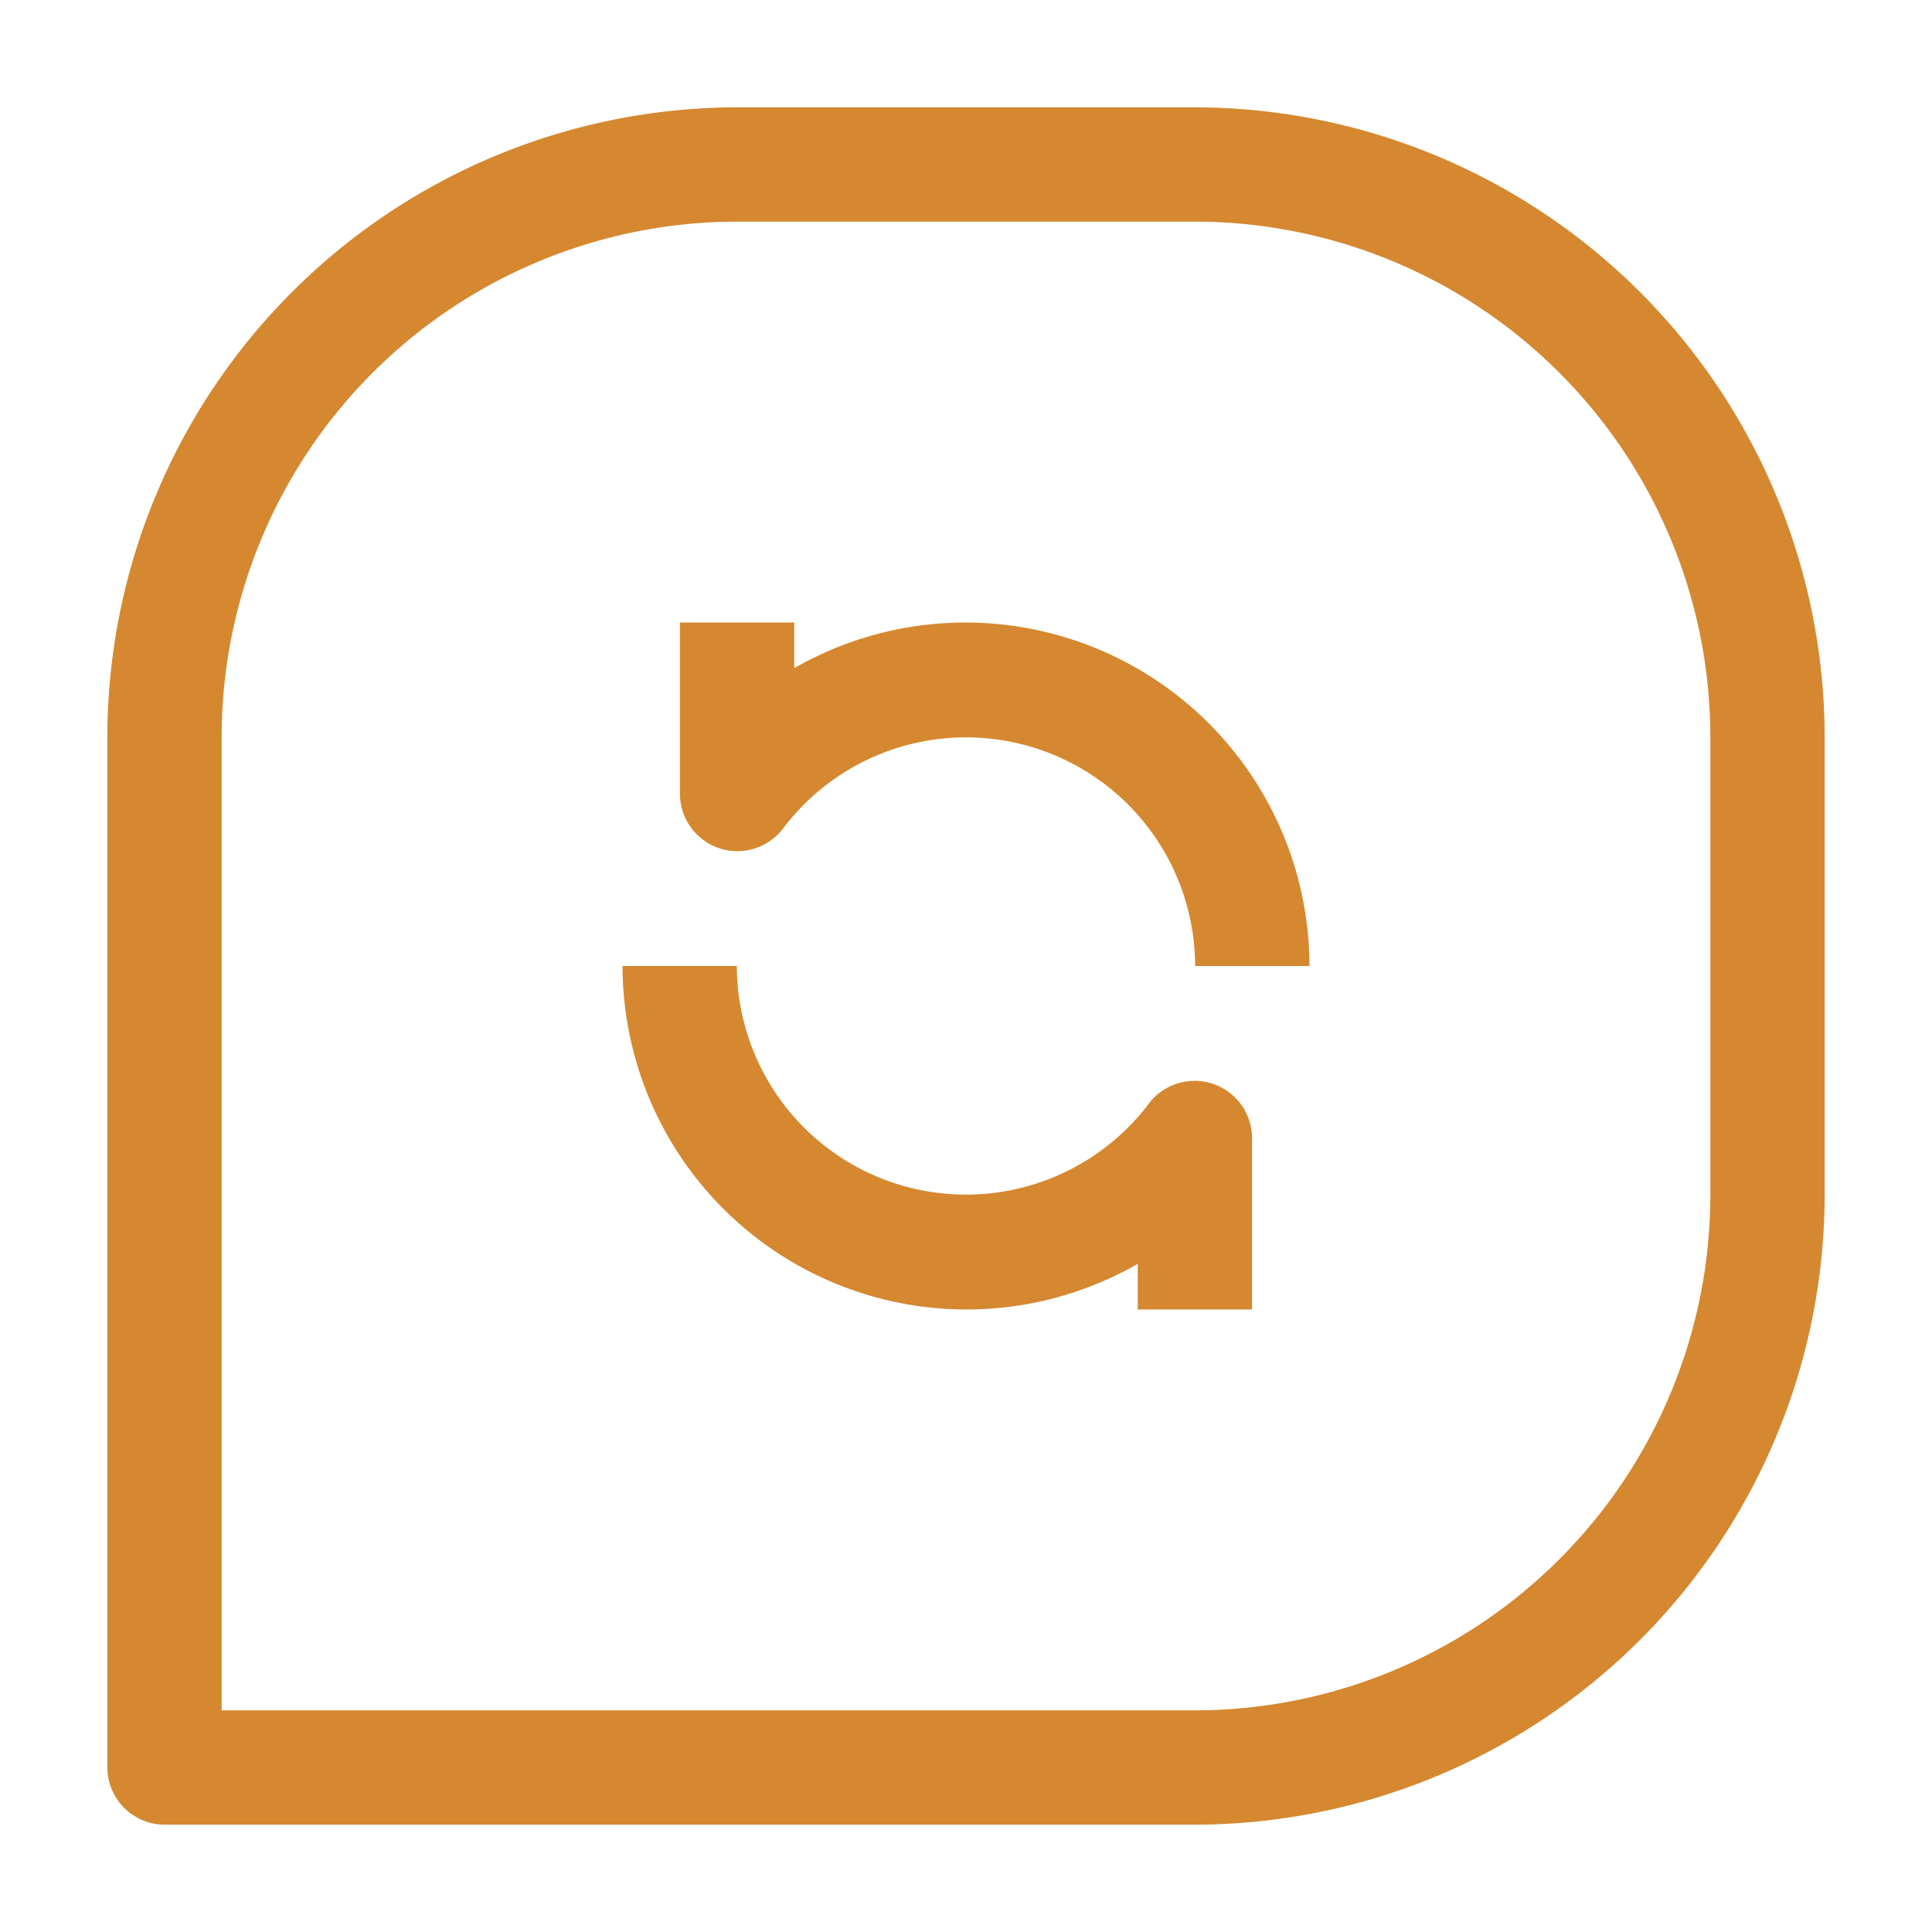
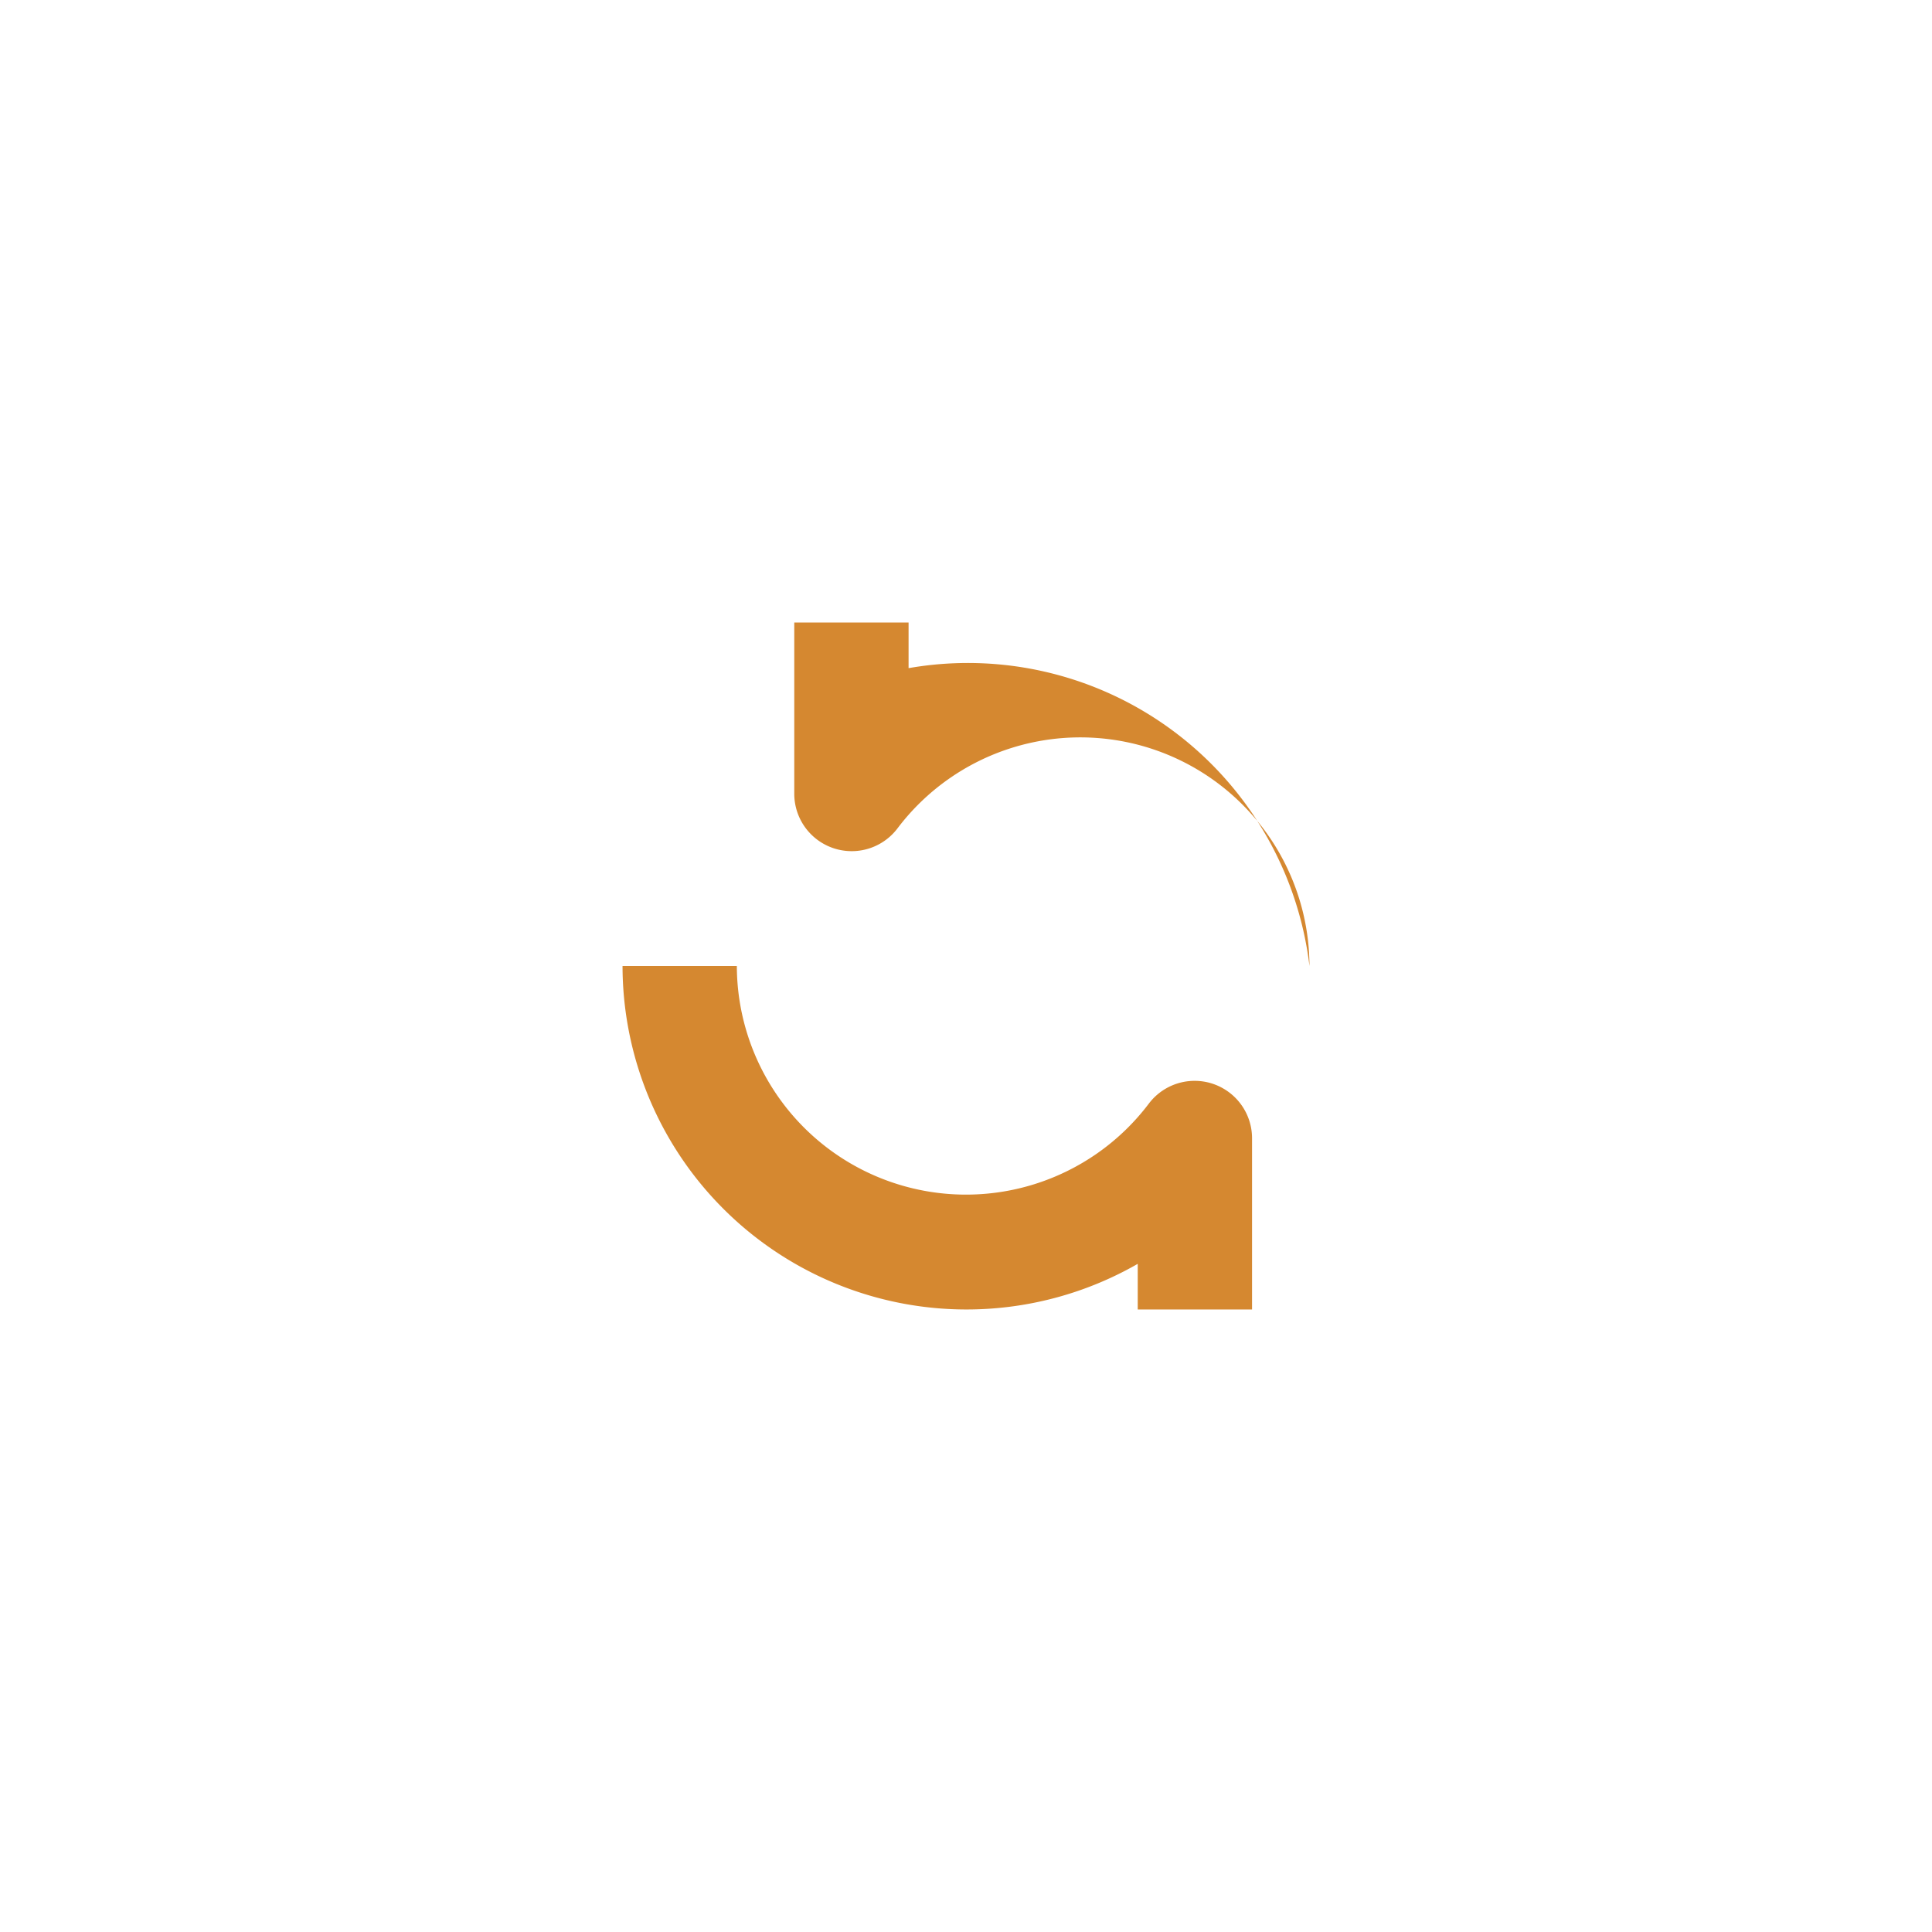
<svg xmlns="http://www.w3.org/2000/svg" width="512" height="512" x="0" y="0" viewBox="0 0 36 36" style="enable-background:new 0 0 512 512" xml:space="preserve" class="">
  <g>
-     <path d="M22.27 34H3.07A1.07 1.07 0 0 1 2 32.93v-19.2A11.75 11.75 0 0 1 13.73 2h8.53A11.75 11.75 0 0 1 34 13.73v8.53A11.75 11.75 0 0 1 22.27 34zM4.13 31.87h18.14a9.61 9.61 0 0 0 9.6-9.6v-8.54a9.61 9.61 0 0 0-9.6-9.6h-8.54a9.61 9.61 0 0 0-9.6 9.6z" fill="#d58830" opacity="1" data-original="#000000" class="" />
-     <path d="M24.4 18h-2.13a4.27 4.27 0 0 0-7.68-2.56 1.07 1.07 0 0 1-1.92-.64v-3.2h2.13v.85A6.41 6.41 0 0 1 24.4 18zM23.33 24.4H21.2v-.85A6.41 6.41 0 0 1 11.6 18h2.13a4.27 4.27 0 0 0 7.68 2.56 1.07 1.07 0 0 1 1.92.64z" fill="#d58830" opacity="1" data-original="#000000" class="" />
+     <path d="M24.4 18a4.27 4.27 0 0 0-7.68-2.56 1.07 1.07 0 0 1-1.92-.64v-3.2h2.13v.85A6.41 6.41 0 0 1 24.4 18zM23.33 24.4H21.2v-.85A6.41 6.41 0 0 1 11.6 18h2.13a4.27 4.27 0 0 0 7.68 2.56 1.07 1.07 0 0 1 1.92.64z" fill="#d58830" opacity="1" data-original="#000000" class="" />
  </g>
</svg>